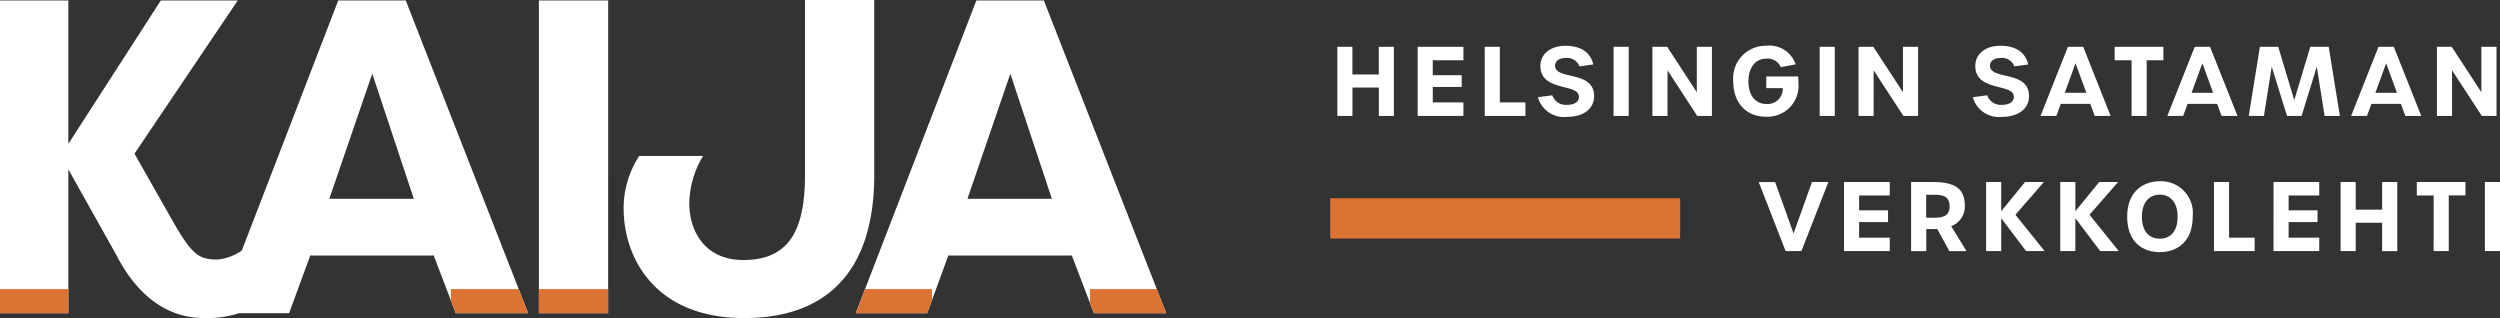
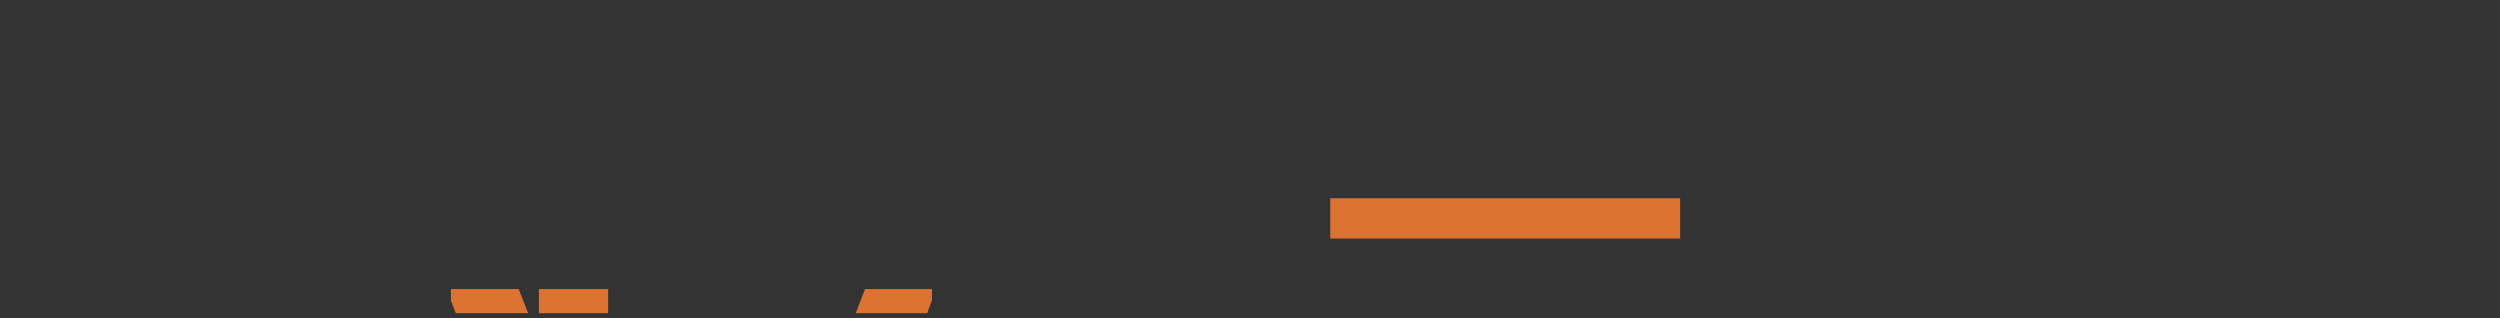
<svg xmlns="http://www.w3.org/2000/svg" width="248.071" height="31.563" viewBox="0 0 248.071 31.563">
  <rect x="0" y="0" width="248.071" height="31.563" fill="#333333" stroke="none" />
  <defs>
    <clipPath id="a">
-       <path data-name="Rectangle 1292" fill="#fff" d="M0 0h115.725v31.563H0z" />
-     </clipPath>
+       </clipPath>
    <clipPath id="b">
      <path data-name="Path 2289" d="M37.829 7.315l4.123 12.413h-8.378zM34.46.044l-9.571 24.813a4.972 4.972 0 01-2.407.9c-1.773 0-2.483-.4-4.344-3.635l-3.9-6.871L24.487.045h-7.634L7.676 14.274V.044H.894v31.032h6.782V16.8l4.743 8.467c1.995 3.9 4.921 6.295 8.733 6.295a11.306 11.306 0 003.481-.488h4.951l2.128-5.807v.089H43.9v-.089l2.216 5.807H53.3L41.154.044zm19.908 31.032h6.871V.044h-6.871zm46.78-23.761l4.123 12.413h-8.379zM97.779.044L85.81 31.076h7.09l2.128-5.807v.089h12.191v-.089l2.216 5.807h7.181L104.473.044zM80.772 0v17.378c0 5.5-1.6 8.423-6.118 8.423-3.9 0-5.364-2.97-5.364-5.63a9.306 9.306 0 011.374-4.7h-6.338a9.511 9.511 0 00-1.552 5.187c0 4.921 3.1 10.905 11.969 10.905 8.246 0 12.9-4.7 12.9-14.186V0z" transform="translate(-.894)" fill="none" />
    </clipPath>
  </defs>
  <g data-name="Group 786">
    <g data-name="Group 785" clip-path="url(#a)">
      <path data-name="Path 2288" d="M100.254 7.315l4.123 12.412h-8.379zm-8.248 23.76l2.128-5.807v.089h12.191v-.089l2.216 5.807h7.181L103.579.044h-6.694L84.916 31.075zM86.749-.001h-6.871v17.378c0 5.5-1.6 8.423-6.118 8.423-3.9 0-5.364-2.97-5.364-5.63a9.307 9.307 0 011.374-4.7h-6.338a9.51 9.51 0 00-1.552 5.186c0 4.921 3.1 10.905 11.969 10.905 8.245 0 12.9-4.7 12.9-14.186zm-26.4.044h-6.875v31.032h6.871zm-23.41 7.27l4.123 12.412h-8.383zM28.69 31.075l2.128-5.807v.089h12.188v-.089l2.216 5.807h7.184L40.26.044h-6.694L21.597 31.075zM6.782 16.799l4.743 8.467c1.995 3.9 4.921 6.295 8.733 6.295a10.349 10.349 0 005.985-1.685l-2.209-5.046a5.018 5.018 0 01-2.446.924c-1.773 0-2.483-.4-4.344-3.635l-3.9-6.871L23.593.044h-7.634l-9.177 14.23V.044H0v31.031h6.782V16.799z" fill="#fff" />
    </g>
  </g>
  <g data-name="Group 788">
    <g data-name="Group 787" clip-path="url(#b)" fill="none" stroke="#DC7332" stroke-width="4">
-       <path data-name="Line 262" d="M-.173 30.686h6.952" />
      <path data-name="Line 263" d="M44.744 30.686h7.746" />
      <path data-name="Line 264" d="M53.366 30.686h7.089" />
      <path data-name="Line 265" d="M84.816 30.686h7.664" />
-       <path data-name="Line 266" d="M108.165 30.686h8.129" />
    </g>
  </g>
-   <path data-name="Path 2294" d="M132.701 11.502h1.5V8.689h2.619v2.813h1.493V4.646h-1.5v2.746h-2.616V4.646h-1.496zm7.973 0h4.539v-1.34h-3.04V8.623h2.869V7.462h-2.872V5.981h3.043V4.646h-4.539zm6.657 0h4.034v-1.34h-2.538v-5.52h-1.5zm8.181.095c1.619 0 2.67-.814 2.67-2.055 0-2.6-3.873-1.562-3.873-3.021 0-.473.407-.767 1.079-.767a1.292 1.292 0 011.335.833l1.373-.189c-.265-1.221-1.269-1.856-2.755-1.856-1.468 0-2.49.8-2.49 2.007 0 2.576 3.807 1.695 3.825 3.04.009.511-.436.814-1.174.814a1.412 1.412 0 01-1.468-.947l-1.43.189a2.691 2.691 0 002.909 1.951zm4.6-.095h1.5V4.646h-1.499zm3.854 0h1.5V6.976l2.947 4.526h1.458V4.646h-1.5v4.507l-2.936-4.507h-1.468zm11.247.075a3.07 3.07 0 003.238-3.4c0-.189 0-.379-.019-.587h-3.168v1.155h1.638a1.507 1.507 0 01-1.619 1.573c-1.1 0-1.79-.862-1.79-2.244s.7-2.254 1.771-2.254a1.408 1.408 0 011.439.842l1.477-.275a2.739 2.739 0 00-2.935-1.845 3.22 3.22 0 00-3.257 3.513c0 2.14 1.259 3.522 3.225 3.522zm5.35-.076h1.5V4.646h-1.5zm3.854 0h1.5V6.976l2.954 4.526h1.458V4.646h-1.5v4.507l-2.941-4.507h-1.468zm14.251.095c1.619 0 2.67-.814 2.67-2.055 0-2.6-3.873-1.562-3.873-3.021 0-.473.407-.767 1.079-.767a1.292 1.292 0 011.335.833l1.373-.189c-.265-1.221-1.269-1.856-2.755-1.856-1.468 0-2.49.8-2.49 2.007 0 2.576 3.807 1.695 3.825 3.04.009.511-.436.814-1.174.814a1.412 1.412 0 01-1.468-.947l-1.43.189a2.691 2.691 0 002.911 1.952zm9.185-.095h1.581l-2.721-6.855h-1.518l-2.717 6.856h1.572l.436-1.193h2.935zm-2.97-2.291l1.07-2.935 1.07 2.935zm6.63 2.292h1.5v-5.52h1.657V4.646h-4.835v1.335h1.678zm8.929 0h1.581l-2.728-6.856h-1.515l-2.718 6.856h1.572l.436-1.193h2.935zm-2.975-2.292l1.07-2.935 1.07 2.935zm5.672 2.292h1.506l.776-4.886 1.515 4.886h1.449l1.506-4.886.776 4.886h1.515l-1.108-6.856h-1.828l-1.59 5.293-1.591-5.293h-1.818zm15.539 0h1.581l-2.727-6.856h-1.519l-2.714 6.856h1.572l.436-1.193h2.935zm-2.973-2.291l1.07-2.935 1.07 2.935zm6.108 2.291h1.5V6.976l2.954 4.526h1.458V4.646h-1.5v4.507l-2.945-4.507h-1.467z" fill="#fff" />
-   <path data-name="Path 2295" d="M177.186 24.916h1.563l2.68-6.856H179.8l-1.828 5.109-1.828-5.1h-1.628zm5.795 0h4.536v-1.335h-3.04v-1.543h2.869v-1.169h-2.869v-1.473h3.04v-1.335h-4.536zm12.149 0l-1.515-2.471a2.081 2.081 0 001.345-2.083c0-1.562-.9-2.3-3.106-2.3h-2.218v6.856h1.506v-2.189h.72c.123 0 .246 0 .369-.009l1.2 2.2zm-4-3.314V19.32h.8c1.051 0 1.525.294 1.525 1.146s-.473 1.136-1.525 1.136zm5.947 3.314h1.5v-3.267l2.471 3.267h1.837l-2.9-3.608 2.831-3.248h-1.872l-2.367 2.9v-2.9h-1.5zm7.357 0h1.5v-3.267l2.471 3.267h1.837l-2.9-3.608 2.834-3.247h-1.875l-2.365 2.897v-2.9h-1.5zm9.876.1c1.723 0 3.267-1.032 3.267-3.522a3.155 3.155 0 00-3.241-3.509c-1.723 0-3.257 1.07-3.257 3.513-.003 2.49 1.512 3.522 3.235 3.522zm0-1.335c-1.089 0-1.771-.767-1.771-2.187 0-1.382.7-2.178 1.78-2.178 1.061 0 1.761.8 1.761 2.178.005 1.424-.687 2.191-1.766 2.191zm5.378 1.231h4.038v-1.331h-2.538v-5.52h-1.5zm5.909 0h4.539v-1.331h-3.04v-1.543h2.87v-1.169h-2.869v-1.473h3.039v-1.335h-4.535zm6.657 0h1.5v-2.808h2.623v2.812h1.5v-6.855h-1.5v2.746h-2.623v-2.746h-1.5zm9.232 0h1.5v-5.52h1.657v-1.331h-4.829v1.335h1.676zm5.085 0h1.5v-6.851h-1.5z" fill="#fff" />
  <path data-name="Line 286" fill="none" stroke="#DC7332" stroke-width="4" d="M132 21.672h34.719" />
</svg>